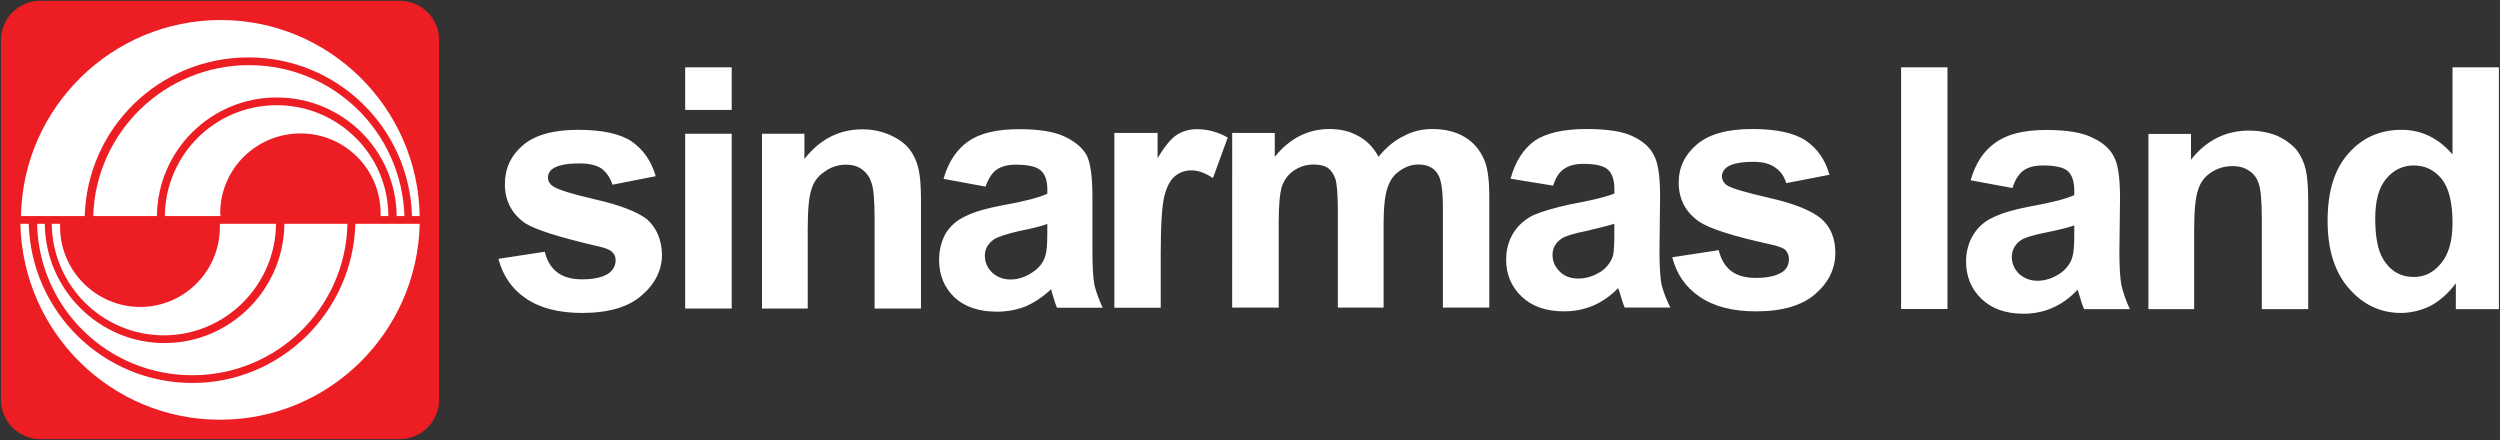
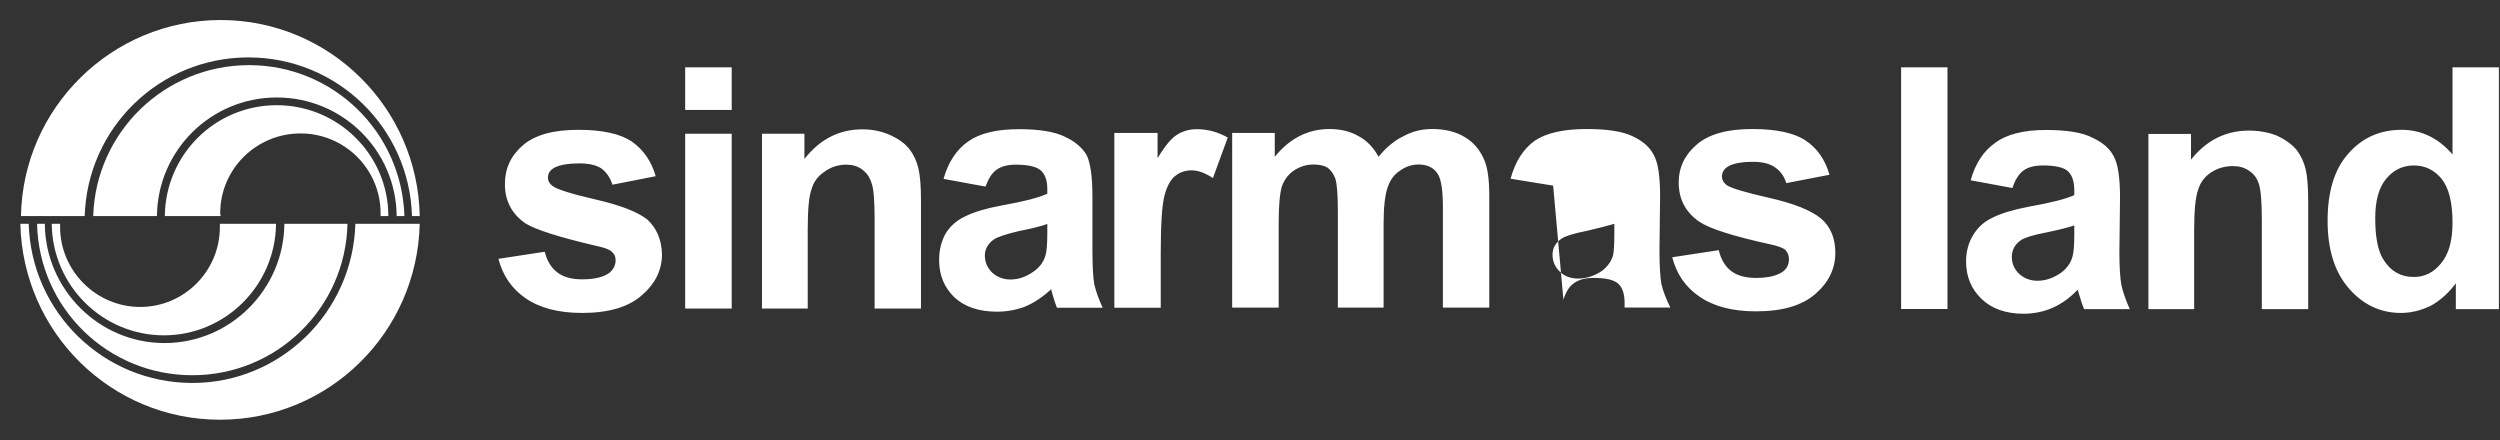
<svg xmlns="http://www.w3.org/2000/svg" version="1.2" viewBox="0 0 1585 279" width="1585" height="279">
  <rect x="0" y="0" width="1585" height="279" fill="#333333" stroke="none" />
  <title>Annual-Report-2023-1-pdf-svg</title>
  <defs>
    <clipPath clipPathUnits="userSpaceOnUse" id="cp1">
      <path d="m-462.59-463.83h4865.04v6882.44h-4865.04z" />
    </clipPath>
  </defs>
  <style>
		.s0 { fill: #ed1d24 } 
		.s1 { fill: #ffffff } 
	</style>
  <g id="Clip-Path: Page 1" clip-path="url(#cp1)">
    <g id="Page 1">
-       <path id="Path 2" class="s0" d="m0.6 25.5c0-13.9 11.2-25 25-25h227.8c13.8 0 25 11.1 25 25v227.9c0 13.8-11.2 25-25 25h-227.8c-13.8 0-25-11.2-25-25z" />
      <path id="Path 3" fill-rule="evenodd" class="s1" d="m266.1 141.9c-1.6 69-57.5 124.2-126.6 124.2-69 0-125-55.2-126.6-124.2h5.3c1.6 56 47.4 100.9 103.8 100.9 55.9 0 101.7-44.9 103.3-100.9zm-45.8 0c-1.2 53.5-44.9 96-98.4 96-53.5 0-97.2-42.5-98.4-96h4.9c0.4 41.6 34.3 75.6 75.9 75.6 41.7 0 75.6-34 76-75.6zm-45.3 0c-0.4 39.2-32.3 70.7-71.1 70.7-38.8 0-70.7-31.5-71.1-70.7h5.3q0 1.2 0 2c0 27.8 22.9 50.7 50.7 50.7 28.2 0 50.6-22.9 50.6-50.7q0-0.8 0-2zm-161.7-4.9c1.2-68.7 57.6-124.3 126.6-124.3 69 0 125 55.6 126.2 124.3h-4.9c-1.6-56-47.4-100.6-103.7-100.6-56.4 0-102.1 44.6-103.8 100.6zm45.8 0c1.6-53.2 45.3-95.7 98.8-95.7 53.5 0 96.8 42.5 98.5 95.7h-4.9c-0.4-41.7-34.3-75.2-76-75.2-41.7 0-75.6 33.5-76 75.2zm45.4 0c0.4-38.9 31.8-70.3 71-70.3 38.8 0 70.7 31.4 70.7 70.3h-4.9q0-0.9 0-1.7c0-28.2-22.9-50.7-50.7-50.7-28.1 0-51 22.5-51 50.7q0 0.8 0.4 1.7z" />
-       <path id="Path 4" fill-rule="evenodd" class="s1" d="m1060.2 163.1l29.5-4.5q2 8.6 7.7 13.1 5.7 4.5 15.9 4.5 11.5 0 17.2-4.1 3.7-2.9 3.7-7.8 0-3.2-2.1-5.7-2-2-9.8-3.7-35.1-7.7-44.9-14.3-13.1-9-13.1-24.9 0-14.3 11.5-24.1 11.4-9.8 35.1-9.8 22.9 0 33.9 7.3 11 7.4 15.1 21.7l-27.4 5.3q-2-6.5-6.9-9.8-4.9-3.7-13.9-3.7-11.8 0-16.7 3.3-3.3 2.4-3.3 6.1 0 2.9 2.9 5.3 4 2.9 27.3 8.2 23.3 5.3 32.7 13.1 9 7.8 9 21.7 0 15.1-12.7 26.1-12.6 11-37.6 11-22.4 0-35.9-9.4-13.1-8.9-17.2-24.9zm-75.5-45.4l-27-4.4q4.5-16.4 15.5-24.2 11.1-7.3 32.7-7.3 19.6 0 29 4.5 9.8 4.5 13.5 11.8 4.1 7 4.1 26.2l-0.4 34.3q0 14.3 1.2 21.3 1.6 6.9 5.7 15.1h-29q-1.2-2.9-2.8-8.6-0.9-2.9-1.3-3.7-7.3 7.4-15.9 11.1-8.6 3.6-18.4 3.6-17.1 0-26.9-9.4-9.8-9.4-9.8-23.3 0-9.4 4.4-16.7 4.5-7.4 12.7-11.5 8.2-3.6 23.3-6.9 20.4-3.7 28.2-6.9v-2.9q0-8.6-4.1-12.3-4.1-3.6-15.5-3.6-7.8 0-12.3 3.2-4.5 2.9-6.9 10.6zm38.8 24.2q-5.3 1.6-17.6 4.5-12.2 2.4-15.9 4.9-5.7 4-5.7 10.2 0 6.1 4.5 10.6 4.4 4.5 11.8 4.5 7.8 0 15.1-4.9 5.3-4.1 7-9.8 0.8-3.7 0.8-14.3zm-242.3-57.6h27v15.1q14.3-17.6 34.7-17.6 10.6 0 18.4 4.5 7.8 4.1 12.7 13.1 7.3-9 15.9-13.1 8.2-4.5 18-4.5 12.2 0 20.4 4.9 8.6 4.9 12.7 14.7 3.2 7 3.2 22.9v70.7h-29.4v-63.3q0-16.4-3.2-21.3-3.7-6.1-12.3-6.1-6.1 0-11.4 3.7-5.8 3.6-8.2 11-2.5 7.4-2.5 22.9v53.1h-29v-60.9q0-15.9-1.6-20.8-1.6-4.5-4.9-7-3.3-2-9-2-6.5 0-12.2 3.7-5.4 3.6-7.8 10.2-2 6.9-2 22.9v53.9h-29.5zm-45.3 110.8h-29.4v-110.8h27.4v16q6.9-11.5 12.2-14.8 5.7-3.6 12.7-3.6 10.2 0 19.6 5.3l-9.4 25.7q-7.4-4.9-13.5-4.9-6.1 0-10.6 3.7-4.1 3.3-6.5 11.8-2.5 9-2.5 37.2zm-111.1-76.8l-26.6-4.9q4.5-15.9 15.6-23.7 11-7.8 32.2-7.8 19.6 0 29.4 4.9 9.4 4.5 13.5 11.5 3.7 7.3 3.7 26.5v34q0 14.7 1.2 21.6 1.7 7 5.3 14.7h-29q-1.2-2.8-2.8-8.5-0.8-2.5-0.8-3.3-7.8 7.3-16.4 11-8.6 3.3-18 3.3-17.1 0-26.9-9-9.8-9.4-9.8-23.7 0-9.4 4.1-16.8 4.5-7.3 12.6-11 8.2-4.1 23.3-6.9 20.8-3.7 28.6-7.4v-2.9q0-8.1-4.1-11.8-4.1-3.7-15.9-3.7-7.8 0-12.3 3.3-4 2.8-6.9 10.6zm39.2 23.7q-5.7 2.1-18 4.5-12.2 2.9-15.9 5.3-5.7 4.1-5.7 10.2 0 6.2 4.5 10.7 4.9 4.5 11.8 4.5 7.8 0 15.1-5.4 5.4-4 7-9.8 1.2-3.6 1.2-14.3zm-80.1 53.6h-29.4v-56.8q0-18-2-22.9-1.6-5.3-6.1-8.6-4.1-2.9-9.8-2.9-7.8 0-13.9 4.5-6.2 4.1-8.2 11.1-2.4 6.5-2.4 25.3v50.3h-29v-110.8h26.9v16q14.7-18.8 36.8-18.8 9.4 0 17.5 3.6 8.2 3.7 12.3 9 4.1 5.3 5.7 12.3 1.6 6.9 1.6 19.6zm-149.5-110.8h29.5v110.8h-29.5zm0-42.1h29.5v27h-29.5zm-118.4 121.4l29.4-4.5q2 8.5 7.8 13 5.7 4.5 15.9 4.5 11.4 0 17.1-4 4.1-3.3 4.1-8.2 0-3.3-2.4-5.3-2.1-2.1-9.8-3.7-35.2-8.2-45-14.3-13-9-13-24.9 0-14.8 11.4-24.6 11.4-9.8 35.1-9.8 22.9 0 33.9 7.4 11.1 7.7 15.2 22l-27.4 5.4q-2.1-6.6-7-10.3-4.9-3.2-13.8-3.2-11.9 0-16.8 3.2-3.3 2.1-3.3 5.8 0 3.2 2.9 5.3 4.1 3.2 27.4 8.6 23.2 5.3 32.6 12.6 9 8.2 9.4 22.1 0 15.1-13 26.2-12.7 11-37.6 11-22.5 0-36-9.4-13-9-17.1-24.9zm889.3-121.4h29.4v153.2h-29.4zm70.6 76.5l-26.5-4.9q4.5-16 15.5-23.7 11-8.2 32.3-8.2 20 0 29.4 4.9 9.8 4.5 13.5 11.8 4 7 4 26.2l-0.4 34.3q0 14.3 1.3 21.3 1.6 6.9 5.3 15.1h-29q-1.3-2.9-2.9-8.6-0.8-2.8-1.2-3.7-7.4 7.8-16 11.5-8.5 3.7-18.3 3.7-16.8 0-26.6-9.4-9.8-9.4-9.8-23.7 0-9.4 4.5-16.8 4.5-7.4 12.3-11 8.1-4.1 23.2-7 20.9-3.7 28.6-7.3v-2.9q0-8.6-4.1-12.3-4-3.6-15.9-3.6-7.7 0-12.2 3.2-4.5 3.3-7 11.1zm39.2 23.7q-5.7 2-17.9 4.5-12.3 2.4-16 4.9-5.7 4.1-5.7 10.6 0 6.1 4.5 10.6 4.9 4.5 11.8 4.5 7.8 0 15.2-5.3 5.3-4.1 6.9-9.8 1.2-3.7 1.2-14.3zm148.3 53.1h-29.4v-56.4q0-18-2-23.3-1.7-5.3-6.2-8.1-4.1-2.9-10.2-2.9-7.7 0-13.9 4.1-6.1 4.1-8.1 11-2.5 7-2.5 25.4v50.2h-29v-111.1h27v16.3q14.7-18.4 36.7-18.4 9.8 0 18 3.3 7.8 3.7 12.3 9 4 5.3 5.7 12.2 1.6 7 1.6 20.1zm120.9 0h-27.3v-16.4q-7 9.4-16 14.3-9.4 4.5-18.8 4.5-19.2 0-32.6-15.1-13.9-15.5-13.9-43.3 0-28.2 13.4-42.9 13.1-14.8 33.5-14.8 18.8 0 32.3 15.6v-55.2h29.4zm-78.4-57.6q0 17.5 4.9 25.7 6.9 11.5 19.6 11.5 10.2 0 17.2-8.6 7.3-8.6 7.3-25.8 0-19.2-6.9-27.8-7-8.5-17.6-8.5-10.6 0-17.6 8.5-6.9 8.2-6.9 25z" />
+       <path id="Path 4" fill-rule="evenodd" class="s1" d="m1060.2 163.1l29.5-4.5q2 8.6 7.7 13.1 5.7 4.5 15.9 4.5 11.5 0 17.2-4.1 3.7-2.9 3.7-7.8 0-3.2-2.1-5.7-2-2-9.8-3.7-35.1-7.7-44.9-14.3-13.1-9-13.1-24.9 0-14.3 11.5-24.1 11.4-9.8 35.1-9.8 22.9 0 33.9 7.3 11 7.4 15.1 21.7l-27.4 5.3q-2-6.5-6.9-9.8-4.9-3.7-13.9-3.7-11.8 0-16.7 3.3-3.3 2.4-3.3 6.1 0 2.9 2.9 5.3 4 2.9 27.3 8.2 23.3 5.3 32.7 13.1 9 7.8 9 21.7 0 15.1-12.7 26.1-12.6 11-37.6 11-22.4 0-35.9-9.4-13.1-8.9-17.2-24.9zm-75.5-45.4l-27-4.4q4.5-16.4 15.5-24.2 11.1-7.3 32.7-7.3 19.6 0 29 4.5 9.8 4.5 13.5 11.8 4.1 7 4.1 26.2l-0.4 34.3q0 14.3 1.2 21.3 1.6 6.9 5.7 15.1h-29v-2.9q0-8.6-4.1-12.3-4.1-3.6-15.5-3.6-7.8 0-12.3 3.2-4.5 2.9-6.9 10.6zm38.8 24.2q-5.3 1.6-17.6 4.5-12.2 2.4-15.9 4.9-5.7 4-5.7 10.2 0 6.1 4.5 10.6 4.4 4.5 11.8 4.5 7.8 0 15.1-4.9 5.3-4.1 7-9.8 0.8-3.7 0.8-14.3zm-242.3-57.6h27v15.1q14.3-17.6 34.7-17.6 10.6 0 18.4 4.5 7.8 4.1 12.7 13.1 7.3-9 15.9-13.1 8.2-4.5 18-4.5 12.2 0 20.4 4.9 8.6 4.9 12.7 14.7 3.2 7 3.2 22.9v70.7h-29.4v-63.3q0-16.4-3.2-21.3-3.7-6.1-12.3-6.1-6.1 0-11.4 3.7-5.8 3.6-8.2 11-2.5 7.4-2.5 22.9v53.1h-29v-60.9q0-15.9-1.6-20.8-1.6-4.5-4.9-7-3.3-2-9-2-6.5 0-12.2 3.7-5.4 3.6-7.8 10.2-2 6.9-2 22.9v53.9h-29.5zm-45.3 110.8h-29.4v-110.8h27.4v16q6.9-11.5 12.2-14.8 5.7-3.6 12.7-3.6 10.2 0 19.6 5.3l-9.4 25.7q-7.4-4.9-13.5-4.9-6.1 0-10.6 3.7-4.1 3.3-6.5 11.8-2.5 9-2.5 37.2zm-111.1-76.8l-26.6-4.9q4.5-15.9 15.6-23.7 11-7.8 32.2-7.8 19.6 0 29.4 4.9 9.4 4.5 13.5 11.5 3.7 7.3 3.7 26.5v34q0 14.7 1.2 21.6 1.7 7 5.3 14.7h-29q-1.2-2.8-2.8-8.5-0.8-2.5-0.8-3.3-7.8 7.3-16.4 11-8.6 3.3-18 3.3-17.1 0-26.9-9-9.8-9.4-9.8-23.7 0-9.4 4.1-16.8 4.5-7.3 12.6-11 8.2-4.1 23.3-6.9 20.8-3.7 28.6-7.4v-2.9q0-8.1-4.1-11.8-4.1-3.7-15.9-3.7-7.8 0-12.3 3.3-4 2.8-6.9 10.6zm39.2 23.7q-5.7 2.1-18 4.5-12.2 2.9-15.9 5.3-5.7 4.1-5.7 10.2 0 6.2 4.5 10.7 4.9 4.5 11.8 4.5 7.8 0 15.1-5.4 5.4-4 7-9.8 1.2-3.6 1.2-14.3zm-80.1 53.6h-29.4v-56.8q0-18-2-22.9-1.6-5.3-6.1-8.6-4.1-2.9-9.8-2.9-7.8 0-13.9 4.5-6.2 4.1-8.2 11.1-2.4 6.5-2.4 25.3v50.3h-29v-110.8h26.9v16q14.7-18.8 36.8-18.8 9.4 0 17.5 3.6 8.2 3.7 12.3 9 4.1 5.3 5.7 12.3 1.6 6.9 1.6 19.6zm-149.5-110.8h29.5v110.8h-29.5zm0-42.1h29.5v27h-29.5zm-118.4 121.4l29.4-4.5q2 8.5 7.8 13 5.7 4.5 15.9 4.5 11.4 0 17.1-4 4.1-3.3 4.1-8.2 0-3.3-2.4-5.3-2.1-2.1-9.8-3.7-35.2-8.2-45-14.3-13-9-13-24.9 0-14.8 11.4-24.6 11.4-9.8 35.1-9.8 22.9 0 33.9 7.4 11.1 7.7 15.2 22l-27.4 5.4q-2.1-6.6-7-10.3-4.9-3.2-13.8-3.2-11.9 0-16.8 3.2-3.3 2.1-3.3 5.8 0 3.2 2.9 5.3 4.1 3.2 27.4 8.6 23.2 5.3 32.6 12.6 9 8.2 9.4 22.1 0 15.1-13 26.2-12.7 11-37.6 11-22.5 0-36-9.4-13-9-17.1-24.9zm889.3-121.4h29.4v153.2h-29.4zm70.6 76.5l-26.5-4.9q4.5-16 15.5-23.7 11-8.2 32.3-8.2 20 0 29.4 4.9 9.8 4.5 13.5 11.8 4 7 4 26.2l-0.4 34.3q0 14.3 1.3 21.3 1.6 6.9 5.3 15.1h-29q-1.3-2.9-2.9-8.6-0.8-2.8-1.2-3.7-7.4 7.8-16 11.5-8.5 3.7-18.3 3.7-16.8 0-26.6-9.4-9.8-9.4-9.8-23.7 0-9.4 4.5-16.8 4.5-7.4 12.3-11 8.1-4.1 23.2-7 20.9-3.7 28.6-7.3v-2.9q0-8.6-4.1-12.3-4-3.6-15.9-3.6-7.7 0-12.2 3.2-4.5 3.3-7 11.1zm39.2 23.7q-5.7 2-17.9 4.5-12.3 2.4-16 4.9-5.7 4.1-5.7 10.6 0 6.1 4.5 10.6 4.9 4.5 11.8 4.5 7.8 0 15.2-5.3 5.3-4.1 6.9-9.8 1.2-3.7 1.2-14.3zm148.3 53.1h-29.4v-56.4q0-18-2-23.3-1.7-5.3-6.2-8.1-4.1-2.9-10.2-2.9-7.7 0-13.9 4.1-6.1 4.1-8.1 11-2.5 7-2.5 25.4v50.2h-29v-111.1h27v16.3q14.7-18.4 36.7-18.4 9.8 0 18 3.3 7.8 3.7 12.3 9 4 5.3 5.7 12.2 1.6 7 1.6 20.1zm120.9 0h-27.3v-16.4q-7 9.4-16 14.3-9.4 4.5-18.8 4.5-19.2 0-32.6-15.1-13.9-15.5-13.9-43.3 0-28.2 13.4-42.9 13.1-14.8 33.5-14.8 18.8 0 32.3 15.6v-55.2h29.4zm-78.4-57.6q0 17.5 4.9 25.7 6.9 11.5 19.6 11.5 10.2 0 17.2-8.6 7.3-8.6 7.3-25.8 0-19.2-6.9-27.8-7-8.5-17.6-8.5-10.6 0-17.6 8.5-6.9 8.2-6.9 25z" />
    </g>
  </g>
</svg>